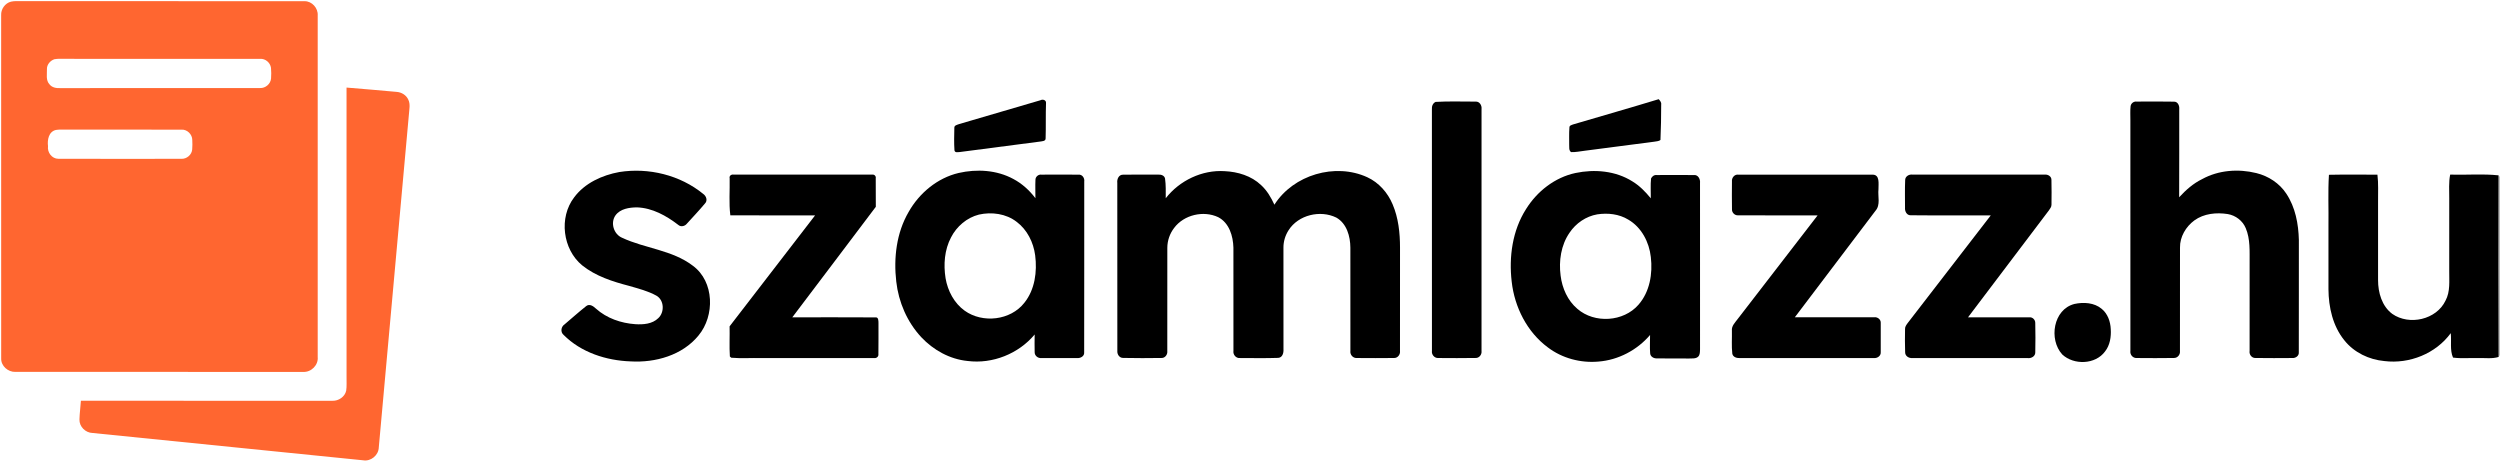
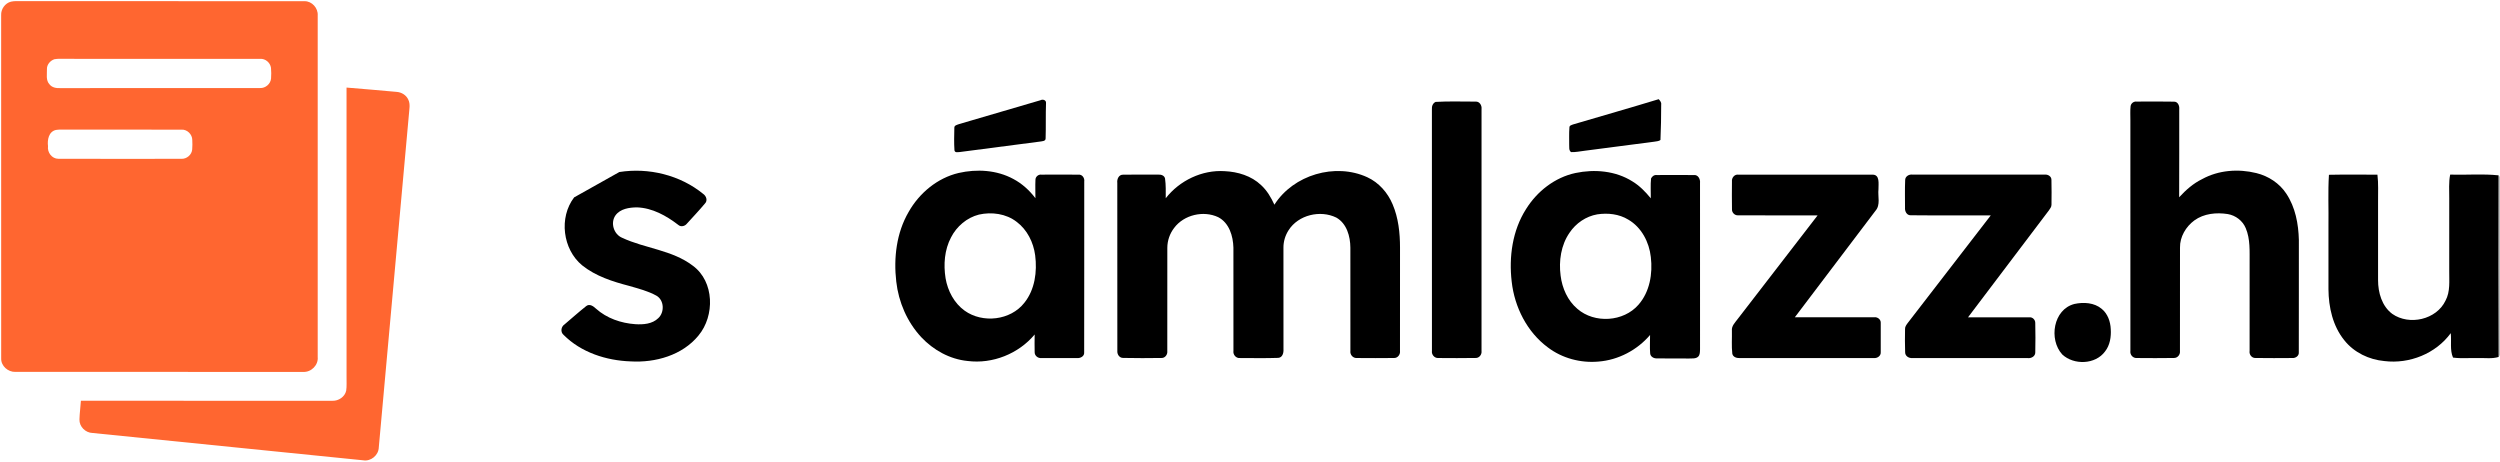
<svg xmlns="http://www.w3.org/2000/svg" width="1625pt" height="300pt" viewBox="0 0 1625 300" version="1.1">
  <g id="#ff6630ff">
    <path fill="#ff6630" opacity="1.00" d=" M 7.19 1.07 C 8.46 0.79 9.75 0.68 11.05 0.73 C 73.36 0.80 135.67 0.70 197.98 0.78 C 202.79 0.73 206.82 5.28 206.51 10.01 C 206.49 84.03 206.50 158.05 206.51 232.07 C 207.03 237.32 202.25 242.06 197.04 241.74 C 134.68 241.74 72.31 241.77 9.95 241.73 C 5.24 241.89 0.64 237.88 0.77 233.05 C 0.72 158.67 0.76 84.28 0.75 9.90 C 0.56 5.93 3.28 2.02 7.19 1.07 M 35.37 38.49 C 32.65 39.39 30.39 42.02 30.51 44.98 C 30.60 48.27 29.68 52.17 32.18 54.82 C 33.79 56.92 36.53 57.38 39.03 57.27 C 82.36 57.21 125.69 57.29 169.03 57.23 C 172.54 57.40 175.92 54.55 176.19 51.01 C 176.35 48.70 176.37 46.36 176.14 44.05 C 175.65 40.72 172.49 37.99 169.08 38.26 C 127.05 38.24 85.01 38.27 42.98 38.24 C 40.45 38.30 37.87 38.02 35.37 38.49 M 36.39 84.46 C 31.64 85.51 30.68 90.91 31.21 95.03 C 30.64 99.03 33.73 103.20 37.90 103.21 C 64.57 103.29 91.25 103.25 117.92 103.23 C 121.36 103.39 124.67 100.59 124.93 97.13 C 125.09 95.07 125.09 92.99 124.98 90.92 C 124.95 87.35 121.68 84.08 118.08 84.27 C 93.04 84.21 68.00 84.28 42.96 84.24 C 40.77 84.26 38.56 84.10 36.39 84.46 Z" />
    <path fill="#ff6630" opacity="1.00" d=" M 225.25 56.92 C 236.13 57.77 246.99 58.78 257.86 59.73 C 261.00 59.96 264.05 61.80 265.37 64.72 C 266.87 67.70 265.99 71.10 265.80 74.26 C 259.24 146.45 252.75 218.63 246.21 290.82 C 246.08 295.90 241.07 300.07 236.04 299.19 C 177.41 293.30 118.79 287.36 60.16 281.44 C 55.56 281.32 51.48 277.30 51.64 272.63 C 51.75 268.57 52.34 264.54 52.59 260.49 C 107.07 260.51 161.56 260.48 216.05 260.51 C 220.03 260.68 224.14 257.95 225.02 253.97 C 225.47 251.02 225.20 248.02 225.26 245.05 C 225.25 182.34 225.25 119.63 225.25 56.92 Z" />
  </g>
  <g id="#000000ff">
    <path fill="#000000" opacity="1.00" d=" M 676.28 65.16 C 677.75 64.34 680.11 64.99 679.91 67.00 C 679.63 74.63 679.90 82.28 679.65 89.91 C 679.72 91.86 677.38 91.76 676.05 92.02 C 658.63 94.25 641.22 96.57 623.80 98.83 C 622.54 98.84 620.73 99.44 620.40 97.72 C 620.07 92.85 620.21 87.95 620.32 83.08 C 620.20 81.43 622.23 81.13 623.39 80.66 C 641.03 75.54 658.65 70.33 676.28 65.16 Z" />
    <path fill="#000000" opacity="1.00" d=" M 1022.74 80.81 C 1041.21 75.36 1059.74 70.08 1078.16 64.47 C 1079.06 65.47 1080.01 66.53 1079.77 68.01 C 1079.78 75.66 1079.63 83.32 1079.30 90.96 C 1078.09 91.95 1076.40 91.82 1074.99 92.14 C 1059.99 94.04 1045.02 96.05 1030.03 97.99 C 1027.09 98.34 1024.16 98.99 1021.20 98.87 C 1019.61 97.72 1020.11 95.62 1019.97 93.95 C 1020.02 90.29 1019.82 86.62 1020.12 82.98 C 1020.00 81.48 1021.69 81.23 1022.74 80.81 Z" />
    <path fill="#000000" opacity="1.00" d=" M 933.15 66.24 C 941.77 65.71 950.45 66.08 959.10 66.04 C 961.74 65.84 963.31 68.56 963.00 70.94 C 962.99 123.32 963.01 175.70 962.99 228.08 C 963.32 230.41 961.51 232.84 959.06 232.68 C 951.01 232.82 942.95 232.77 934.91 232.71 C 932.40 232.87 930.40 230.50 930.76 228.05 C 930.73 175.69 930.77 123.33 930.74 70.97 C 930.58 69.08 931.32 67.06 933.15 66.24 Z" />
    <path fill="#000000" opacity="1.00" d=" M 1384.89 68.98 C 1385.18 67.13 1386.94 65.79 1388.83 66.03 C 1396.91 66.00 1405.01 65.90 1413.10 66.08 C 1415.64 66.02 1416.74 68.79 1416.51 70.97 C 1416.46 90.05 1416.57 109.14 1416.45 128.23 C 1420.75 123.53 1425.61 119.23 1431.38 116.42 C 1442.05 110.55 1454.95 109.61 1466.66 112.51 C 1474.47 114.43 1481.67 119.12 1486.11 125.89 C 1491.99 134.72 1494.01 145.53 1494.26 155.98 C 1494.22 180.33 1494.30 204.67 1494.22 229.02 C 1494.43 231.28 1492.18 232.84 1490.12 232.71 C 1482.09 232.77 1474.05 232.82 1466.03 232.69 C 1463.61 232.79 1461.84 230.38 1462.24 228.09 C 1462.26 209.06 1462.25 190.02 1462.25 170.99 C 1462.19 163.40 1462.77 155.45 1459.73 148.30 C 1457.74 143.48 1453.14 140.00 1448.04 139.14 C 1440.65 137.99 1432.52 138.77 1426.32 143.28 C 1420.79 147.35 1416.87 153.98 1417.00 160.96 C 1416.97 183.33 1417.04 205.70 1416.97 228.07 C 1417.28 230.47 1415.44 232.79 1412.95 232.69 C 1404.94 232.82 1396.93 232.78 1388.93 232.71 C 1386.37 232.91 1384.36 230.51 1384.76 228.04 C 1384.74 178.05 1384.76 128.06 1384.75 78.07 C 1384.77 75.04 1384.55 72.00 1384.89 68.98 Z" />
-     <path fill="#000000" opacity="1.00" d=" M 402.56 111.82 C 421.62 108.80 442.09 113.78 457.11 126.06 C 459.09 127.45 460.12 130.38 458.21 132.29 C 454.45 136.79 450.41 141.05 446.47 145.39 C 445.16 147.07 442.53 147.69 440.86 146.17 C 433.10 140.20 424.01 135.13 414.00 134.79 C 409.04 134.84 403.21 135.67 400.07 139.98 C 396.61 144.84 398.95 152.31 404.41 154.57 C 419.35 161.55 436.95 162.47 450.37 172.74 C 464.39 183.03 464.70 205.28 454.02 218.09 C 443.53 230.94 426.02 235.85 409.95 234.91 C 394.06 234.36 377.70 229.11 366.30 217.64 C 364.17 215.84 364.67 212.37 366.91 210.89 C 371.61 206.91 376.21 202.79 381.03 198.96 C 383.25 197.20 385.75 199.09 387.42 200.65 C 394.39 206.90 403.69 210.07 412.92 210.72 C 418.09 211.05 423.99 210.64 427.88 206.80 C 432.03 202.99 431.77 195.16 426.73 192.22 C 421.21 189.15 415.00 187.59 408.98 185.84 C 398.22 183.03 387.26 179.55 378.45 172.51 C 365.73 162.10 363.17 141.39 373.19 128.30 C 380.12 118.97 391.38 113.87 402.56 111.82 Z" />
+     <path fill="#000000" opacity="1.00" d=" M 402.56 111.82 C 421.62 108.80 442.09 113.78 457.11 126.06 C 459.09 127.45 460.12 130.38 458.21 132.29 C 454.45 136.79 450.41 141.05 446.47 145.39 C 445.16 147.07 442.53 147.69 440.86 146.17 C 433.10 140.20 424.01 135.13 414.00 134.79 C 409.04 134.84 403.21 135.67 400.07 139.98 C 396.61 144.84 398.95 152.31 404.41 154.57 C 419.35 161.55 436.95 162.47 450.37 172.74 C 464.39 183.03 464.70 205.28 454.02 218.09 C 443.53 230.94 426.02 235.85 409.95 234.91 C 394.06 234.36 377.70 229.11 366.30 217.64 C 364.17 215.84 364.67 212.37 366.91 210.89 C 371.61 206.91 376.21 202.79 381.03 198.96 C 383.25 197.20 385.75 199.09 387.42 200.65 C 394.39 206.90 403.69 210.07 412.92 210.72 C 418.09 211.05 423.99 210.64 427.88 206.80 C 432.03 202.99 431.77 195.16 426.73 192.22 C 421.21 189.15 415.00 187.59 408.98 185.84 C 398.22 183.03 387.26 179.55 378.45 172.51 C 365.73 162.10 363.17 141.39 373.19 128.30 Z" />
    <path fill="#000000" opacity="1.00" d=" M 623.11 112.43 C 634.94 109.73 647.93 110.48 658.72 116.36 C 664.37 119.36 669.17 123.76 673.02 128.83 C 673.04 124.87 672.86 120.90 673.04 116.93 C 672.99 114.91 674.95 113.22 676.96 113.52 C 684.97 113.47 692.99 113.46 701.00 113.53 C 703.44 113.27 705.11 115.73 704.76 117.98 C 704.71 155.02 704.81 192.06 704.71 229.10 C 704.92 231.60 702.20 232.97 700.03 232.74 C 692.32 232.75 684.61 232.79 676.91 232.73 C 674.70 232.99 672.47 231.21 672.53 228.92 C 672.37 225.09 672.54 221.24 672.53 217.41 C 662.09 229.95 645.15 236.71 628.94 234.64 C 617.39 233.51 606.66 227.54 598.79 219.14 C 589.63 209.28 584.07 196.36 582.57 183.03 C 580.79 167.62 582.70 151.28 590.64 137.71 C 597.56 125.47 609.30 115.69 623.11 112.43 M 636.31 139.48 C 628.49 141.46 621.85 147.12 618.20 154.26 C 613.90 162.35 613.20 171.93 614.62 180.86 C 616.02 189.05 620.18 197.03 627.02 201.94 C 638.70 210.32 656.86 208.29 665.82 196.82 C 672.71 188.26 674.22 176.57 672.86 165.95 C 671.75 157.54 667.68 149.32 660.79 144.17 C 653.95 138.86 644.61 137.63 636.31 139.48 Z" />
    <path fill="#000000" opacity="1.00" d=" M 757.73 128.86 C 766.70 117.34 781.41 110.29 796.06 111.26 C 804.59 111.65 813.39 114.30 819.68 120.29 C 823.54 123.80 826.20 128.37 828.36 133.06 C 840.66 113.65 867.86 105.62 888.75 115.21 C 896.24 118.66 902.01 125.22 905.18 132.76 C 908.97 141.62 910.01 151.38 910.01 160.94 C 909.97 183.31 910.02 205.68 909.99 228.05 C 910.33 230.39 908.52 232.82 906.07 232.70 C 898.02 232.79 889.96 232.79 881.92 232.71 C 879.41 232.87 877.40 230.52 877.76 228.07 C 877.72 205.71 877.78 183.34 877.74 160.98 C 877.69 153.63 875.41 145.29 868.61 141.43 C 858.16 136.32 843.93 139.66 837.58 149.64 C 835.42 153.00 834.20 156.99 834.24 160.99 C 834.27 182.99 834.24 204.99 834.26 226.99 C 834.42 229.34 833.65 232.45 830.82 232.62 C 822.53 232.92 814.21 232.72 805.91 232.72 C 803.37 232.95 801.34 230.47 801.74 228.03 C 801.73 205.68 801.79 183.33 801.72 160.99 C 801.53 153.45 798.99 144.85 791.81 141.15 C 782.24 136.67 769.57 139.60 763.20 148.14 C 760.36 151.81 758.77 156.41 758.76 161.06 C 758.72 183.41 758.78 205.76 758.74 228.11 C 759.04 230.33 757.38 232.76 755.02 232.68 C 746.69 232.78 738.34 232.85 730.02 232.65 C 727.59 232.68 726.08 230.31 726.27 228.07 C 726.21 191.70 726.28 155.32 726.24 118.94 C 725.93 116.52 727.13 113.51 729.98 113.54 C 737.65 113.43 745.33 113.51 753.01 113.50 C 754.76 113.37 756.89 114.10 757.28 116.06 C 757.88 120.29 757.72 124.59 757.73 128.86 Z" />
    <path fill="#000000" opacity="1.00" d=" M 1024.07 112.45 C 1036.47 109.84 1050.13 111.01 1061.02 117.88 C 1065.72 120.71 1069.57 124.69 1073.02 128.91 C 1073.09 124.62 1072.73 120.30 1073.18 116.03 C 1073.85 114.59 1075.25 113.57 1076.91 113.78 C 1084.93 113.72 1092.95 113.71 1100.98 113.79 C 1103.82 113.45 1105.31 116.53 1105.01 118.98 C 1105.00 154.99 1104.98 191.00 1105.02 227.01 C 1104.94 228.64 1105.08 230.54 1103.83 231.81 C 1102.25 233.31 1099.90 232.91 1097.94 233.03 C 1090.93 232.92 1083.93 233.10 1076.93 232.96 C 1074.94 233.05 1072.70 231.79 1072.60 229.64 C 1072.28 225.67 1072.56 221.69 1072.54 217.73 C 1064.15 227.58 1051.86 234.04 1038.94 235.03 C 1027.37 236.06 1015.42 232.87 1006.14 225.84 C 992.59 215.83 984.44 199.63 982.60 183.06 C 980.72 166.96 983.07 149.82 991.90 135.95 C 999.07 124.40 1010.64 115.31 1024.07 112.45 M 1038.22 139.33 C 1030.90 140.60 1024.31 145.11 1020.21 151.26 C 1014.62 159.32 1013.15 169.61 1014.40 179.18 C 1015.40 187.30 1018.95 195.38 1025.29 200.74 C 1036.43 210.42 1055.31 209.26 1065.02 198.06 C 1072.36 189.69 1074.31 177.88 1073.04 167.10 C 1071.99 157.40 1066.97 147.72 1058.35 142.73 C 1052.36 139.08 1045.04 138.30 1038.22 139.33 Z" />
-     <path fill="#000000" opacity="1.00" d=" M 474.28 115.93 C 473.85 114.23 475.39 113.21 476.93 113.50 C 506.92 113.51 536.91 113.48 566.90 113.51 C 568.25 113.23 569.55 114.48 569.23 115.89 C 569.34 122.06 569.17 128.24 569.28 134.42 C 551.25 158.41 533.07 182.30 514.99 206.26 C 532.97 206.29 550.96 206.16 568.94 206.31 C 571.06 206.00 570.98 208.47 571.01 209.91 C 570.97 216.66 571.08 223.42 570.96 230.17 C 571.21 231.84 569.62 233.03 568.07 232.73 C 543.70 232.77 519.33 232.73 494.95 232.75 C 488.40 232.58 481.82 233.09 475.29 232.52 C 475.07 232.32 474.63 231.91 474.41 231.71 C 473.99 225.19 474.39 218.64 474.24 212.11 C 492.74 188.06 511.28 164.03 529.81 140.00 C 511.44 139.97 493.08 140.05 474.71 139.96 C 473.73 132.00 474.44 123.93 474.28 115.93 Z" />
    <path fill="#000000" opacity="1.00" d=" M 1238.36 117.09 C 1238.32 114.70 1240.82 113.20 1243.02 113.48 C 1271.71 113.52 1300.40 113.48 1329.08 113.50 C 1331.18 113.26 1333.54 114.68 1333.44 117.01 C 1333.58 122.34 1333.53 127.68 1333.47 133.02 C 1333.53 134.46 1332.52 135.60 1331.80 136.73 C 1314.23 159.87 1296.70 183.05 1279.21 206.25 C 1292.48 206.27 1305.76 206.22 1319.04 206.26 C 1321.11 206.00 1322.96 207.83 1322.92 209.89 C 1323.08 216.29 1323.06 222.71 1322.93 229.11 C 1322.95 231.62 1320.27 233.06 1318.02 232.76 C 1293.02 232.73 1268.02 232.78 1243.03 232.73 C 1240.73 232.94 1238.30 231.43 1238.34 228.94 C 1238.13 223.95 1238.22 218.94 1238.28 213.94 C 1238.17 212.40 1239.14 211.16 1239.99 209.99 C 1258.04 186.70 1275.95 163.29 1294.00 140.00 C 1276.62 139.94 1259.23 140.11 1241.85 139.92 C 1239.33 139.96 1238.06 137.22 1238.26 135.03 C 1238.28 129.05 1238.09 123.06 1238.36 117.09 Z" />
    <path fill="#000000" opacity="1.00" d=" M 1125.77 117.94 C 1125.49 115.58 1127.48 113.13 1129.97 113.53 C 1158.97 113.48 1187.97 113.47 1216.96 113.53 C 1222.15 113.34 1220.93 119.61 1221.01 122.99 C 1220.48 127.64 1222.48 133.15 1219.06 137.01 C 1201.53 160.05 1184.14 183.19 1166.63 206.24 C 1183.77 206.27 1200.91 206.25 1218.05 206.24 C 1220.35 205.85 1222.74 207.66 1222.48 210.11 C 1222.53 216.35 1222.54 222.61 1222.48 228.86 C 1222.69 231.30 1220.27 232.98 1218.02 232.73 C 1188.97 232.78 1159.92 232.74 1130.87 232.75 C 1128.89 232.85 1126.45 232.13 1126.00 229.92 C 1125.43 224.97 1125.85 219.95 1125.74 214.98 C 1125.40 211.91 1127.77 209.69 1129.43 207.44 C 1146.81 185.00 1164.10 162.49 1181.44 140.01 C 1164.24 139.95 1147.04 140.07 1129.84 139.96 C 1127.60 140.15 1125.62 138.17 1125.79 135.94 C 1125.68 129.94 1125.72 123.94 1125.77 117.94 Z" />
    <path fill="#000000" opacity="1.00" d=" M 1513.81 113.61 C 1524.31 113.39 1534.82 113.51 1545.33 113.54 C 1546.05 119.33 1545.68 125.18 1545.74 131.01 C 1545.76 148.02 1545.74 165.04 1545.74 182.05 C 1545.72 190.14 1548.21 199.01 1554.98 204.03 C 1566.00 211.75 1583.67 207.81 1589.57 195.44 C 1592.80 189.50 1591.91 182.55 1592.00 176.07 C 1592.00 160.37 1591.99 144.68 1592.01 128.98 C 1592.07 123.81 1591.57 118.58 1592.62 113.47 C 1603.09 113.84 1613.63 112.86 1624.05 113.97 C 1624.00 153.32 1623.90 192.67 1624.10 232.02 C 1619.86 233.34 1615.35 232.61 1611.00 232.74 C 1605.48 232.57 1599.93 233.17 1594.46 232.43 C 1592.32 227.54 1593.56 221.78 1592.99 216.55 C 1583.27 229.86 1566.12 236.71 1549.87 234.69 C 1539.88 233.80 1530.10 229.12 1523.82 221.19 C 1516.30 211.93 1513.59 199.72 1513.50 188.01 C 1513.48 174.34 1513.51 160.67 1513.50 147.01 C 1513.67 135.87 1513.11 124.72 1513.81 113.61 Z" />
    <path fill="#000000" opacity="1.00" d=" M 1348.39 197.57 C 1354.34 196.28 1361.28 196.68 1366.12 200.76 C 1370.00 203.94 1371.78 209.00 1371.99 213.90 C 1372.31 218.95 1371.50 224.38 1368.27 228.45 C 1362.01 237.02 1348.00 237.43 1340.47 230.41 C 1331.56 220.66 1334.58 201.09 1348.39 197.57 Z" />
  </g>
  <g id="#00000040">
    <path fill="#000000" opacity="0.25" d=" M 1624.05 113.97 L 1625.00 115.03 L 1625.00 230.79 L 1624.10 232.02 C 1623.90 192.67 1624.00 153.32 1624.05 113.97 Z" />
  </g>
</svg>